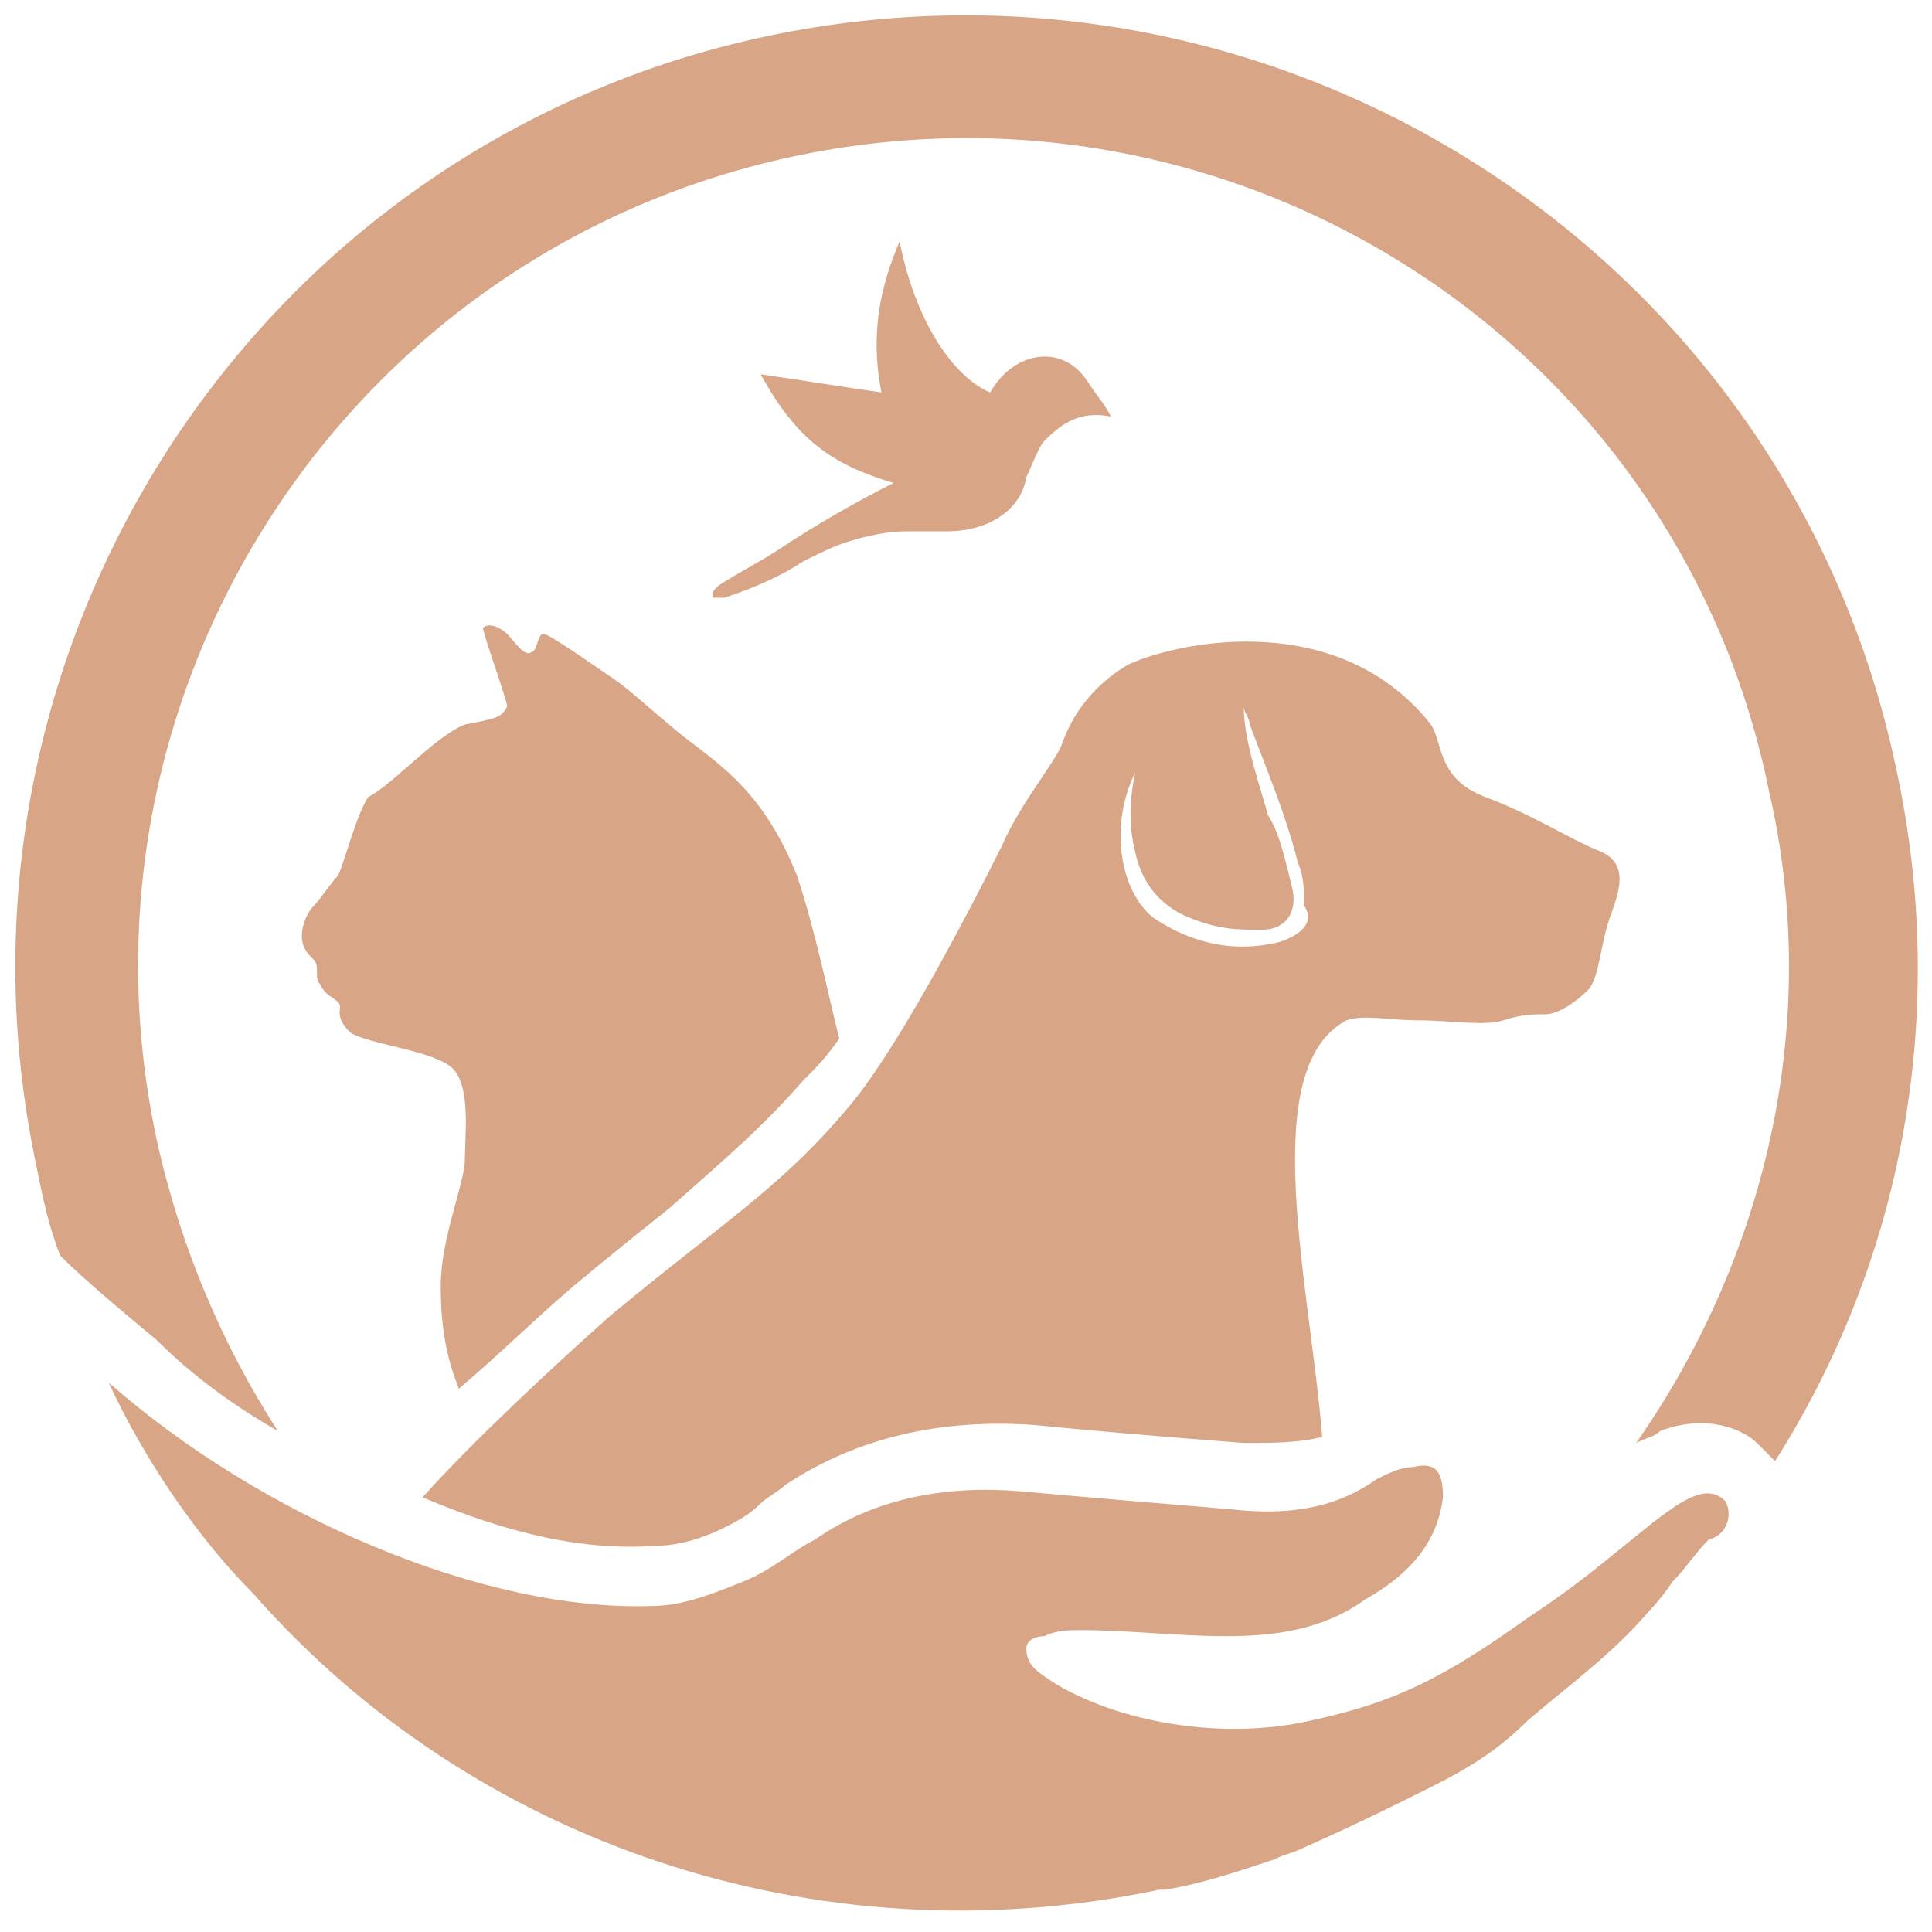
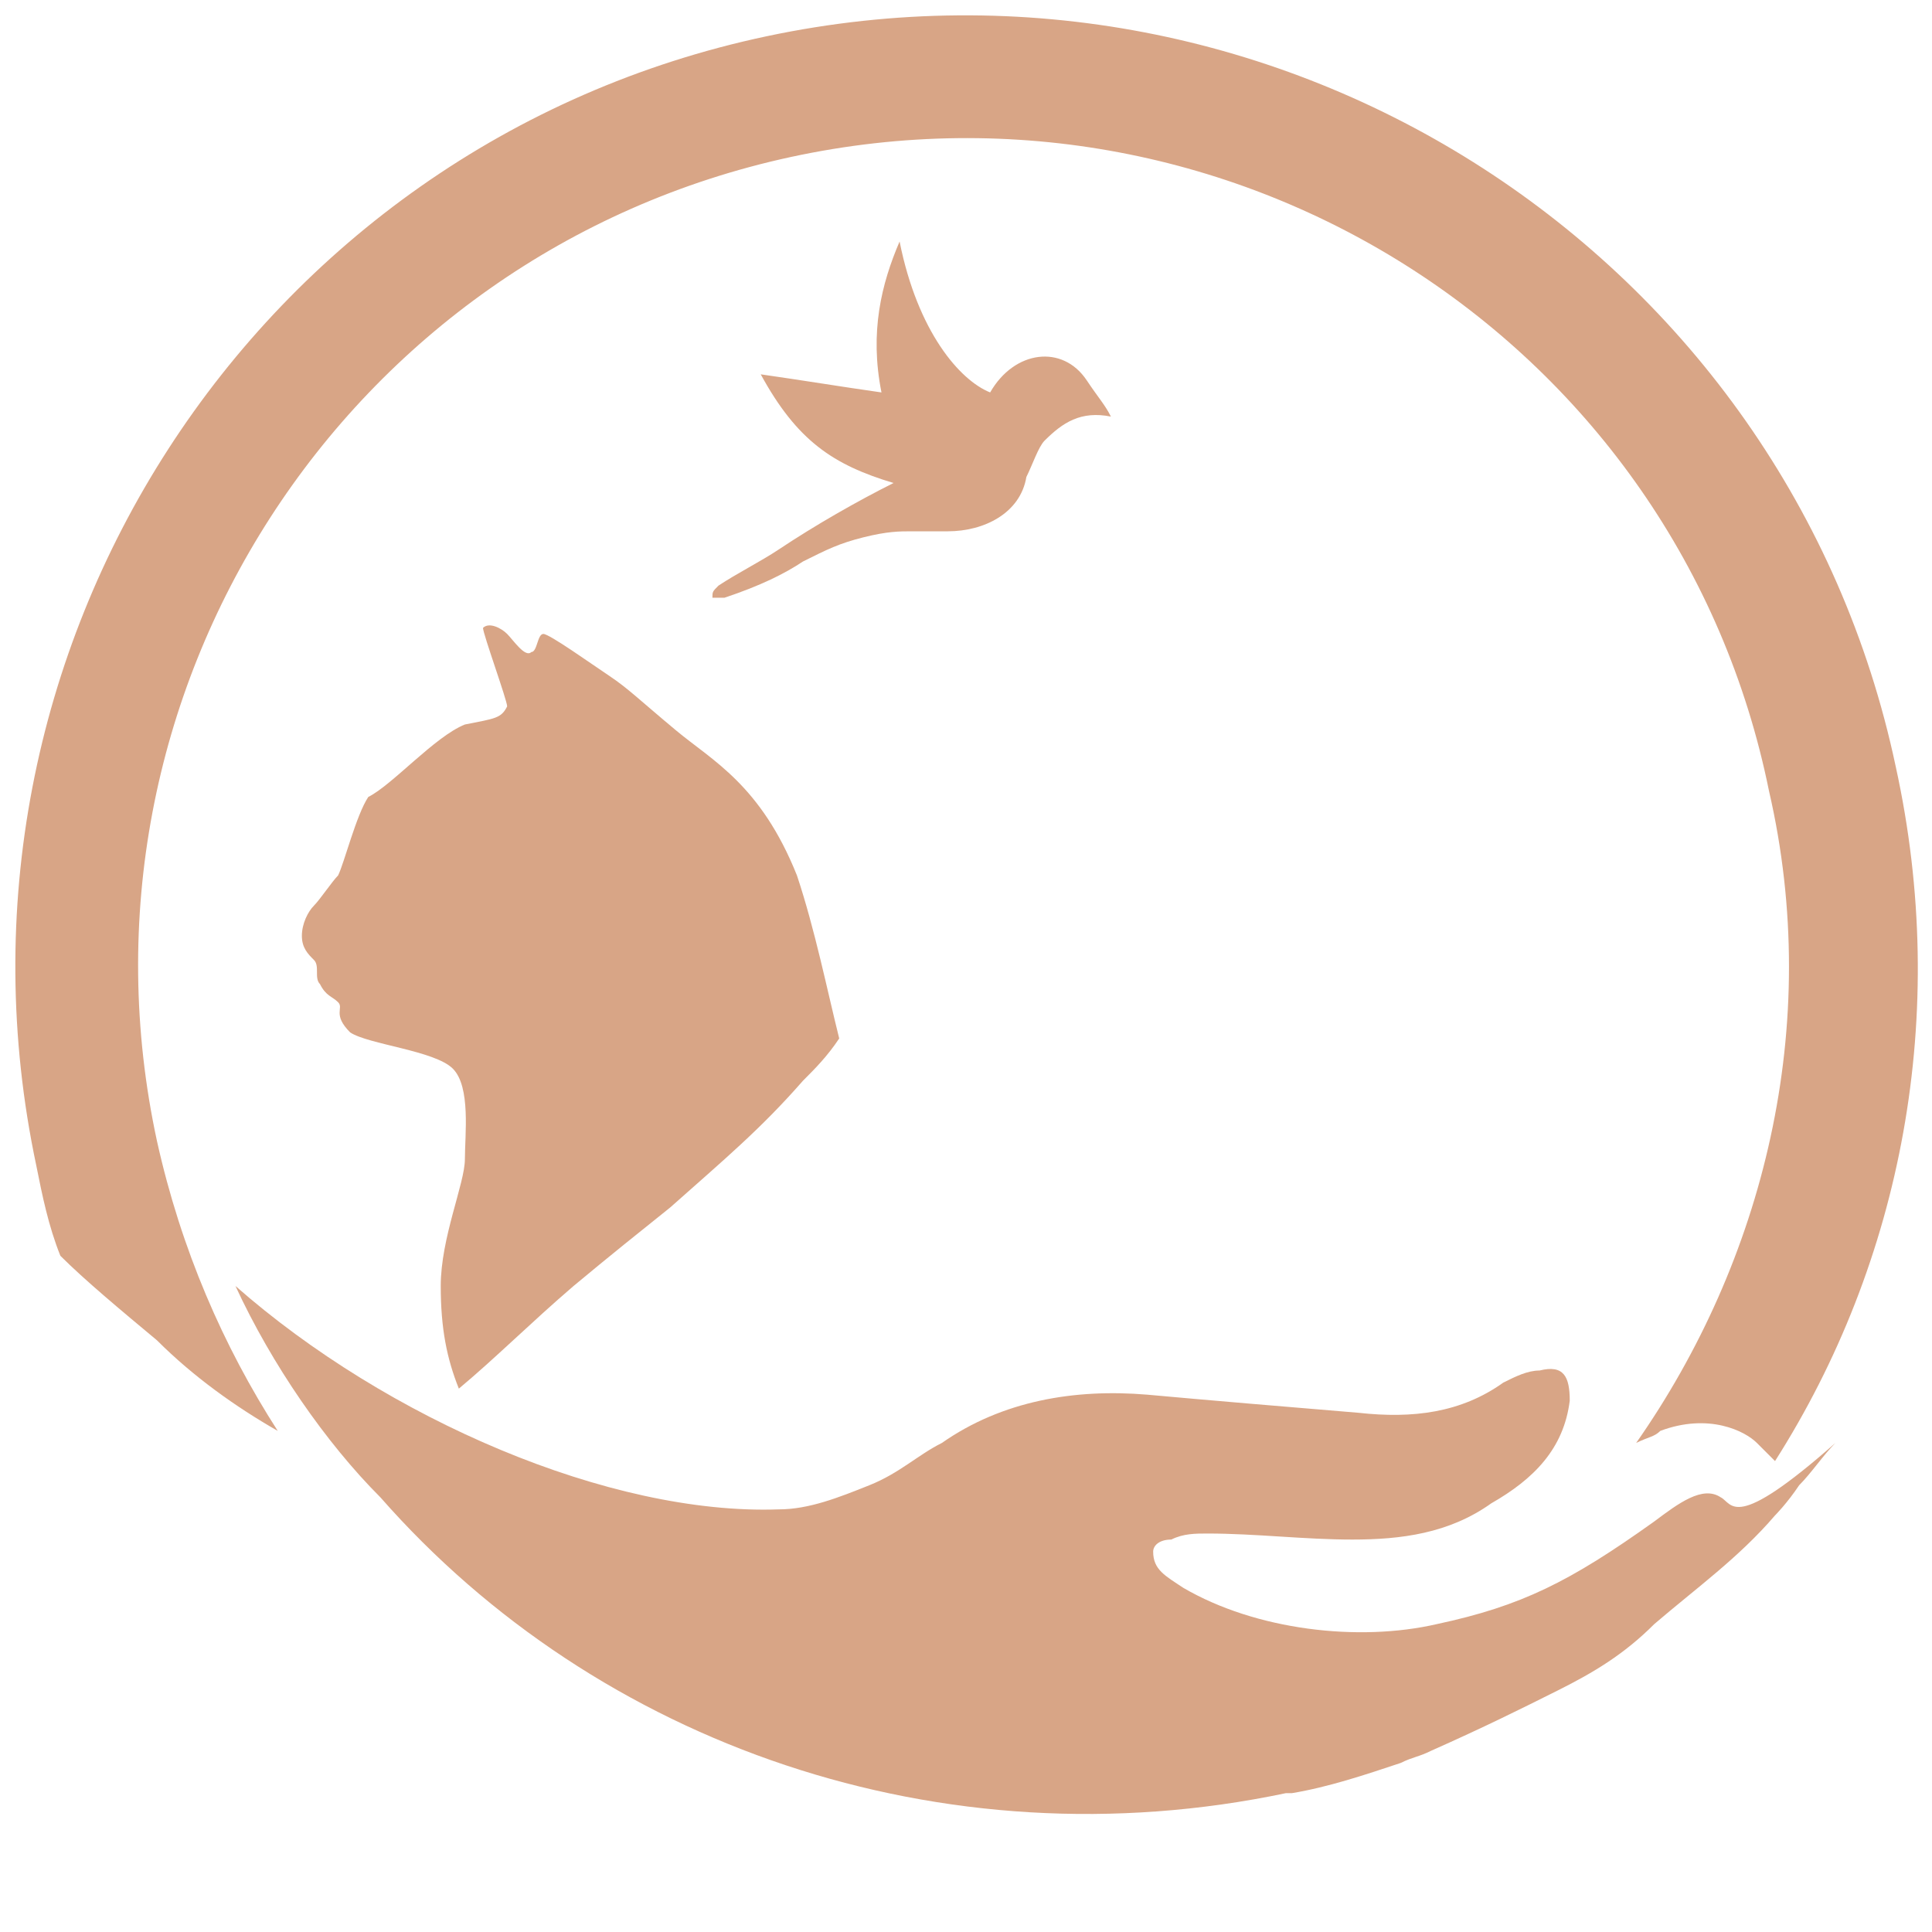
<svg xmlns="http://www.w3.org/2000/svg" version="1.1" id="Layer_1" x="0px" y="0px" width="32px" height="32px" viewBox="0 0 32 32" style="enable-background:new 0 0 32 32;" xml:space="preserve">
  <style type="text/css">
	.st0{fill:#D8A586;}
</style>
  <g>
    <g>
-       <path class="st0" d="M26.5,14.1c-0.5-0.2-1.1-0.6-1.9-0.9c-0.8-0.3-0.7-0.9-0.9-1.2c-1.5-1.9-4.1-1.4-5-1c-0.7,0.4-1,1-1.1,1.3    c-0.1,0.3-0.7,1-1,1.7c-0.6,1.2-1.8,3.5-2.6,4.4c-1.1,1.3-2.1,1.9-3.9,3.4c-0.9,0.8-2.3,2.1-3.1,3c1.4,0.6,2.7,0.9,3.9,0.8    c0.3,0,0.7-0.1,1.1-0.3c0.2-0.1,0.4-0.2,0.6-0.4c0.1-0.1,0.3-0.2,0.4-0.3c1.2-0.8,2.6-1.1,4.1-1c1,0.1,2.2,0.2,3.5,0.3    c0.5,0,0.9,0,1.3-0.1c-0.2-2.5-1.1-6.1,0.4-6.9c0.3-0.1,0.7,0,1.2,0c0.5,0,1.1,0.1,1.4,0c0.3-0.1,0.5-0.1,0.7-0.1    c0.2,0,0.5-0.2,0.7-0.4c0.2-0.2,0.2-0.8,0.4-1.3C26.8,14.8,27,14.3,26.5,14.1z M21.2,15.6c-0.8,0.2-1.5,0-2.1-0.4    c-0.6-0.5-0.7-1.6-0.3-2.4c-0.1,0.5-0.1,0.9,0,1.3c0.1,0.5,0.4,0.9,0.9,1.1c0.5,0.2,0.8,0.2,1.2,0.2c0.4,0,0.6-0.3,0.5-0.7    c-0.1-0.4-0.2-0.9-0.4-1.2c-0.1-0.4-0.4-1.2-0.4-1.8c0,0.1,0.1,0.2,0.1,0.3c0.3,0.8,0.6,1.5,0.8,2.3c0.1,0.2,0.1,0.5,0.1,0.7    C21.8,15.3,21.5,15.5,21.2,15.6z" />
      <path class="st0" d="M13.9,17.2c-0.2,0.3-0.4,0.5-0.6,0.7l0,0c-0.7,0.8-1.3,1.3-2.2,2.1c-0.5,0.4-1,0.8-1.6,1.3    c-0.7,0.6-1.3,1.2-1.9,1.7c-0.2-0.5-0.3-1-0.3-1.7c0-0.8,0.4-1.7,0.4-2.1c0-0.4,0.1-1.2-0.2-1.5c-0.3-0.3-1.4-0.4-1.7-0.6    c-0.3-0.3-0.1-0.4-0.2-0.5c-0.1-0.1-0.2-0.1-0.3-0.3c-0.1-0.1,0-0.3-0.1-0.4c-0.1-0.1-0.2-0.2-0.2-0.4c0-0.2,0.1-0.4,0.2-0.5    c0.1-0.1,0.3-0.4,0.4-0.5c0.1-0.2,0.3-1,0.5-1.3C6.5,13,7.2,12.2,7.7,12c0.5-0.1,0.6-0.1,0.7-0.3C8.4,11.6,8,10.5,8,10.4    c0.1-0.1,0.3,0,0.4,0.1c0.1,0.1,0.3,0.4,0.4,0.3c0.1,0,0.1-0.3,0.2-0.3c0.1,0,0.8,0.5,1.1,0.7c0.3,0.2,0.5,0.4,1.1,0.9    c0.6,0.5,1.4,0.9,2,2.4C13.5,15.4,13.7,16.4,13.9,17.2z" />
      <g>
        <path class="st0" d="M31.4,12.7c0.9,4.1,0.1,8.2-2,11.5c-0.1-0.1-0.2-0.2-0.3-0.3c-0.2-0.2-0.8-0.5-1.6-0.2     c-0.1,0.1-0.2,0.1-0.4,0.2c2.1-3,3.1-6.9,2.2-10.8C27.8,5.7,20.5,1,13.1,2.6C5.7,4.2,1,11.5,2.6,18.9c0.4,1.8,1.1,3.4,2,4.8     c-0.7-0.4-1.4-0.9-2-1.5c-0.6-0.5-1.2-1-1.6-1.4c-0.2-0.5-0.3-1-0.4-1.5C-1.2,10.8,4.2,2.4,12.7,0.6C21.2-1.2,29.6,4.2,31.4,12.7     z" />
        <g>
          <g>
            <g>
-               <path class="st0" d="M28.5,24.8c-0.3-0.2-0.7,0.1-1.1,0.4c-1,0.8-1.2,1-2.1,1.6c-1.4,1-2.2,1.4-3.6,1.7        c-1.3,0.3-3,0.1-4.2-0.6c-0.3-0.2-0.5-0.3-0.5-0.6c0-0.1,0.1-0.2,0.3-0.2c0.2-0.1,0.4-0.1,0.6-0.1c0.8,0,1.6,0.1,2.4,0.1        c0.8,0,1.6-0.1,2.3-0.6c0.7-0.4,1.2-0.9,1.3-1.7c0-0.4-0.1-0.6-0.5-0.5c-0.2,0-0.4,0.1-0.6,0.2c-0.7,0.5-1.5,0.6-2.4,0.5        c-1.2-0.1-2.4-0.2-3.5-0.3c-1.2-0.1-2.4,0.1-3.4,0.8c-0.4,0.2-0.7,0.5-1.2,0.7c-0.5,0.2-1,0.4-1.5,0.4c-2.8,0.1-6.5-1.5-9-3.7        c0.6,1.3,1.5,2.6,2.4,3.5c3.6,4.1,9.3,6.1,15,4.9c0,0,0.1,0,0.1,0c0.6-0.1,1.2-0.3,1.8-0.5l0,0c0.2-0.1,0.3-0.1,0.5-0.2        c0.9-0.4,1.5-0.7,2.1-1c0.6-0.3,1.1-0.6,1.6-1.1c0.7-0.6,1.4-1.1,2-1.8c0,0,0.2-0.2,0.4-0.5c0.2-0.2,0.4-0.5,0.6-0.7        C28.7,25.4,28.7,24.9,28.5,24.8z" />
+               <path class="st0" d="M28.5,24.8c-0.3-0.2-0.7,0.1-1.1,0.4c-1.4,1-2.2,1.4-3.6,1.7        c-1.3,0.3-3,0.1-4.2-0.6c-0.3-0.2-0.5-0.3-0.5-0.6c0-0.1,0.1-0.2,0.3-0.2c0.2-0.1,0.4-0.1,0.6-0.1c0.8,0,1.6,0.1,2.4,0.1        c0.8,0,1.6-0.1,2.3-0.6c0.7-0.4,1.2-0.9,1.3-1.7c0-0.4-0.1-0.6-0.5-0.5c-0.2,0-0.4,0.1-0.6,0.2c-0.7,0.5-1.5,0.6-2.4,0.5        c-1.2-0.1-2.4-0.2-3.5-0.3c-1.2-0.1-2.4,0.1-3.4,0.8c-0.4,0.2-0.7,0.5-1.2,0.7c-0.5,0.2-1,0.4-1.5,0.4c-2.8,0.1-6.5-1.5-9-3.7        c0.6,1.3,1.5,2.6,2.4,3.5c3.6,4.1,9.3,6.1,15,4.9c0,0,0.1,0,0.1,0c0.6-0.1,1.2-0.3,1.8-0.5l0,0c0.2-0.1,0.3-0.1,0.5-0.2        c0.9-0.4,1.5-0.7,2.1-1c0.6-0.3,1.1-0.6,1.6-1.1c0.7-0.6,1.4-1.1,2-1.8c0,0,0.2-0.2,0.4-0.5c0.2-0.2,0.4-0.5,0.6-0.7        C28.7,25.4,28.7,24.9,28.5,24.8z" />
            </g>
          </g>
        </g>
      </g>
      <path class="st0" d="M18,6.3c-0.4-0.6-1.2-0.5-1.6,0.2c0,0,0,0,0,0c-0.5-0.2-1.2-1-1.5-2.5c-0.3,0.7-0.5,1.5-0.3,2.5    c-0.7-0.1-1.3-0.2-2-0.3c0.6,1.1,1.2,1.5,2.2,1.8c-0.6,0.3-1.3,0.7-1.9,1.1c-0.3,0.2-0.7,0.4-1,0.6c-0.1,0.1-0.1,0.1-0.1,0.2    c0,0,0.1,0,0.2,0c0.6-0.2,1-0.4,1.3-0.6c0.4-0.2,0.6-0.3,1-0.4c0.4-0.1,0.6-0.1,0.8-0.1c0.2,0,0.3,0,0.6,0c0.6,0,1.2-0.3,1.3-0.9    c0.1-0.2,0.2-0.5,0.3-0.6c0.3-0.3,0.6-0.5,1.1-0.4C18.3,6.7,18.2,6.6,18,6.3z" />
    </g>
  </g>
</svg>